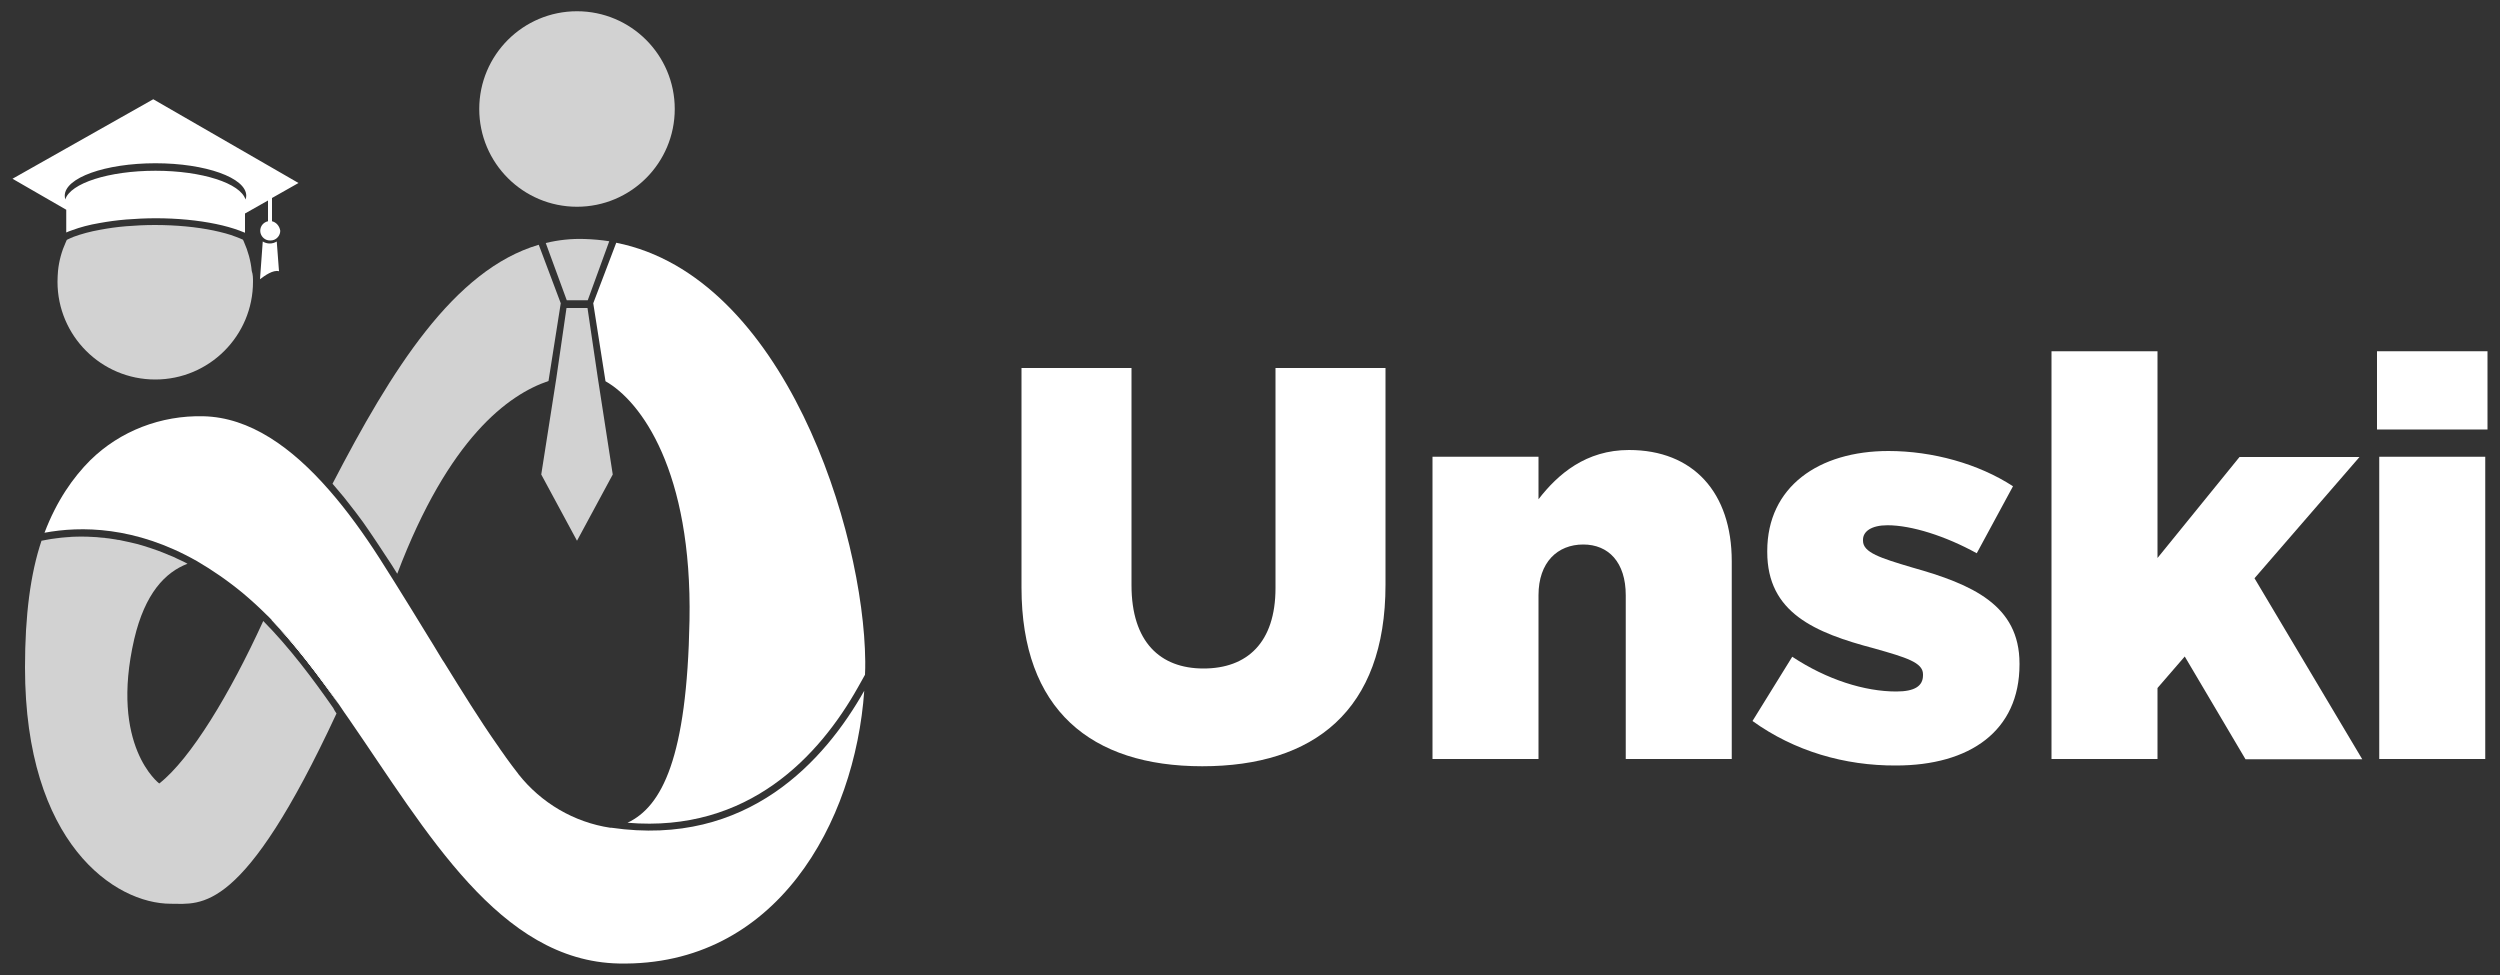
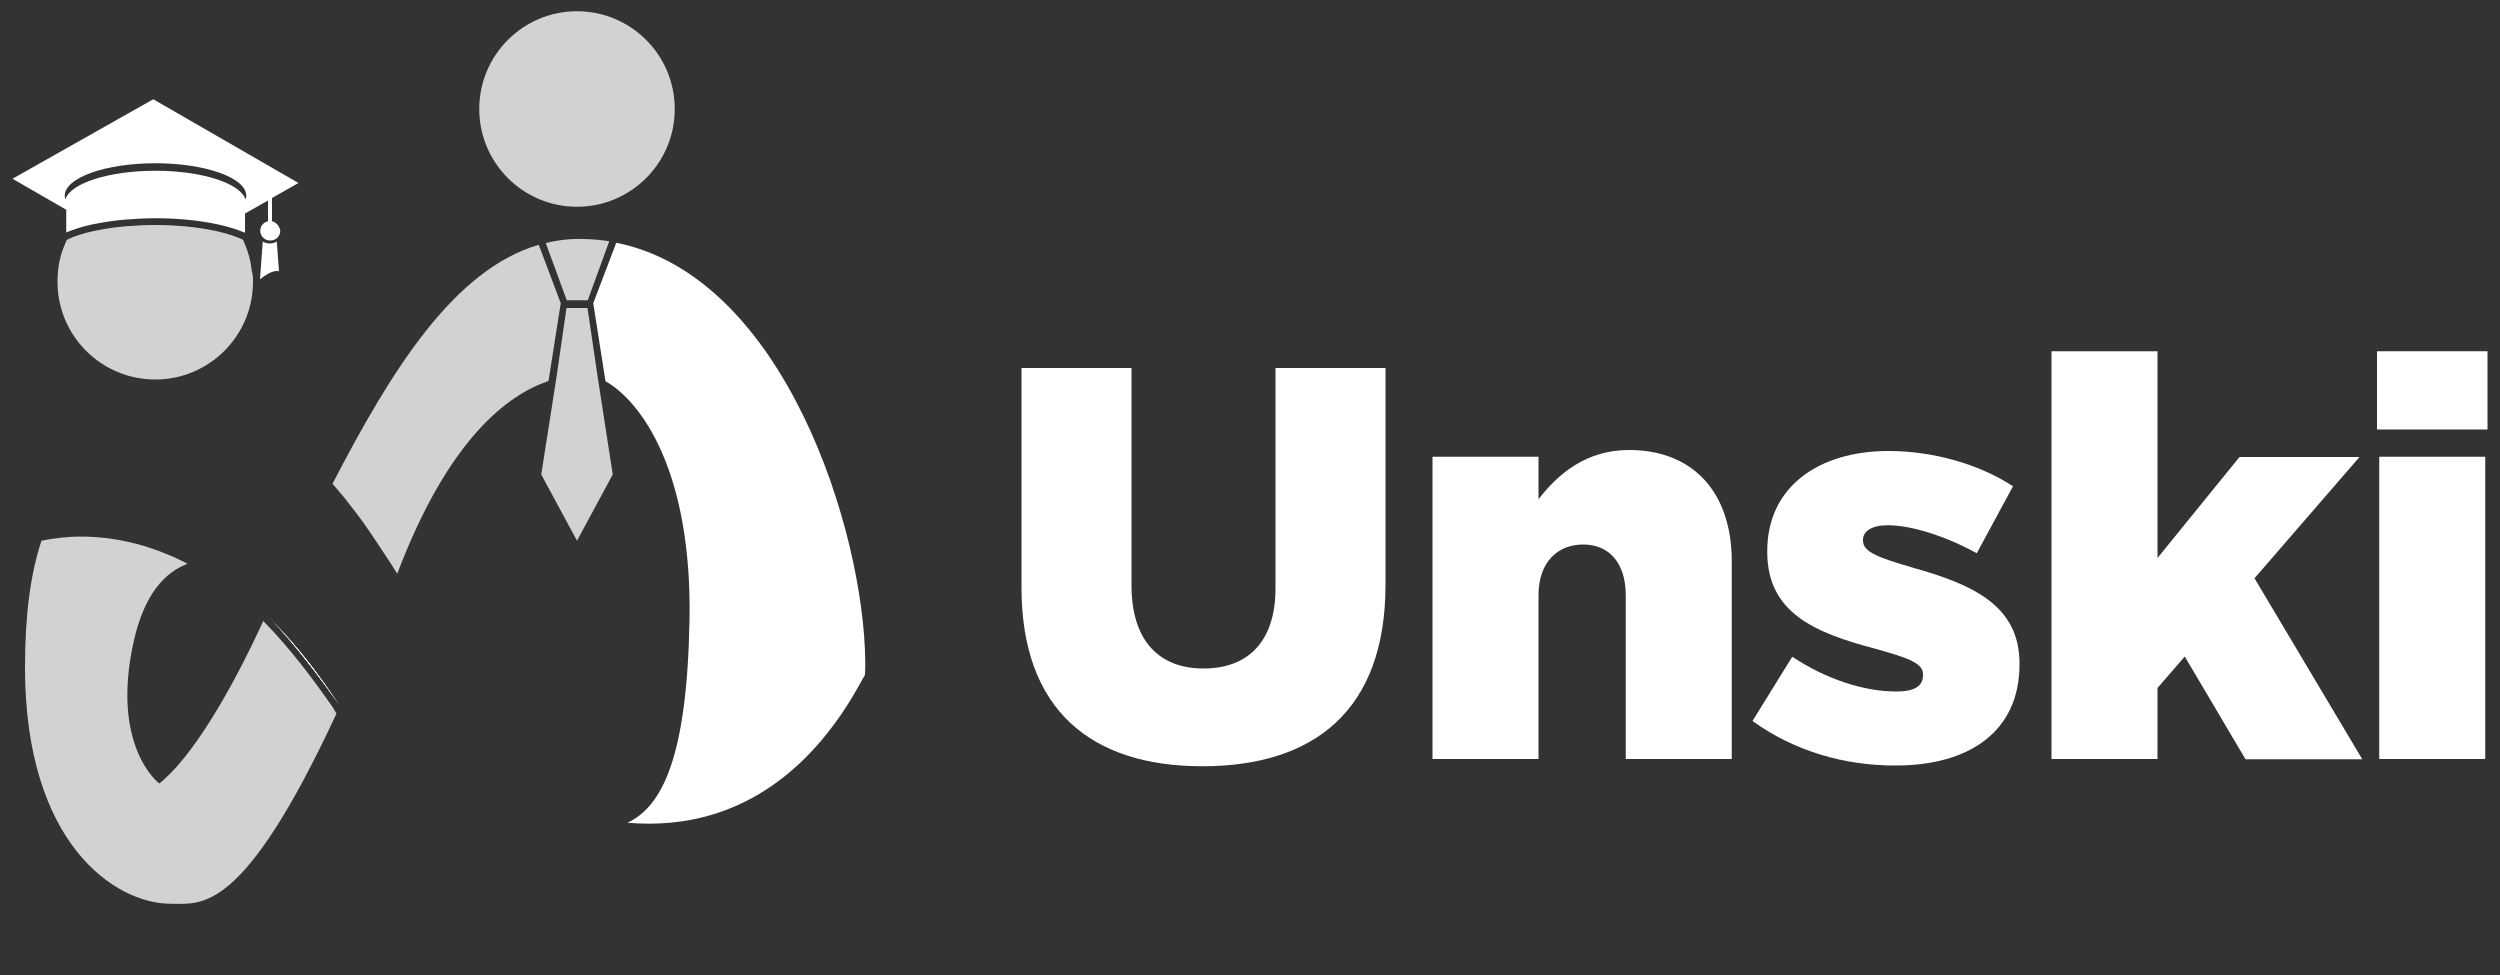
<svg xmlns="http://www.w3.org/2000/svg" version="1.1" id="Capa_1" x="0px" y="0px" viewBox="0 0 1000 390" style="enable-background:new 0 0 1000 390;" xml:space="preserve">
  <rect x="0" y="0" width="1000" height="390" fill="#333333" stroke="none" />
  <style type="text/css">
	.st0{fill:#D2D2D2;}
	.st1{fill:#FFFFFF;}
</style>
  <g>
    <g>
      <path class="st0" d="M134.6,285.4c-37.5,80.7-54,76.1-66.3,76.1C46,361.5,10,337.4,10,267c0-21,2.2-37.6,6.6-50.7v0l1.6-0.3    c5.3-1,11.9-1.6,19.3-1.2c0.8,0,1.6,0.1,2.5,0.2c1.3,0.1,2.5,0.3,3.8,0.4c0.9,0.1,1.7,0.3,2.6,0.4c0.4,0.1,0.9,0.2,1.3,0.2    c0.5,0.1,0.9,0.2,1.4,0.3c0.5,0.1,0.9,0.2,1.4,0.3c0.5,0.1,0.9,0.2,1.4,0.3c1.9,0.4,3.8,0.9,5.7,1.5c0.9,0.3,1.8,0.6,2.8,0.9    c1.9,0.6,3.7,1.3,5.7,2.1c0.5,0.2,0.9,0.4,1.4,0.6c0.5,0.2,1,0.4,1.5,0.6c0.5,0.2,1,0.4,1.5,0.7c0.5,0.2,1,0.5,1.5,0.7    c0.5,0.2,1,0.5,1.5,0.7c0.5,0.3,1,0.5,1.5,0.8c-8.9,3.4-17,11.8-21.3,30.1c-9.9,42.9,10,57.8,10,57.8c12.6-9.9,28.3-35.9,41.6-65    c10.3,10.4,19.8,23,28,34.8C133.7,284,134.1,284.7,134.6,285.4z" />
      <path class="st1" d="M135.6,281.8c-8.6-12.2-17.4-23.8-26.9-33.7C119,258.7,126,267.8,135.6,281.8z" />
      <path class="st1" d="M135.6,281.8c-8.6-12.2-17.4-23.8-26.9-33.7C119,258.7,126,267.8,135.6,281.8z" />
      <g>
        <g>
          <path class="st1" d="M135.6,281.8c-8.6-12.2-17.4-23.8-26.9-33.7C119,258.7,126,267.8,135.6,281.8z" />
        </g>
        <g>
          <path class="st1" d="M108.6,248c9.5,9.9,18.3,21.5,26.9,33.7C126,267.8,119,258.7,108.6,248z" />
-           <path class="st1" d="M345.7,276.3c-3.7,52.7-35.2,110.4-98.2,109.1c-47.7-1-76.6-52.4-108-97.9c-1.2-1.7-2.4-3.4-3.5-5.1      c-0.1-0.2-0.3-0.4-0.4-0.6c-9.6-13.9-16.5-23.1-26.9-33.7c0,0,0,0,0-0.1c-0.7-0.7-1.4-1.5-2.2-2.2c-3-3-6.1-5.8-9.3-8.5      c-6.3-5.2-12.5-9.4-18.5-12.9c-24.7-14-46.5-14-60.9-11.3c4.9-12.9,11.5-22.2,18.3-29c12-11.8,28.4-18,45.2-17.6      c18.6,0.4,35.4,12.4,50.4,29.6c7.1,8.1,13.8,17.4,20.1,27.2c2,3.1,4,6.3,6,9.5c4.5,7.2,9,14.5,13.4,21.7      c0.7,1.1,1.4,2.3,2.1,3.4c1.1,1.8,2.2,3.6,3.2,5.3c0.4,0.6,0.7,1.2,1.1,1.7c7.3,11.8,14.3,23.1,21.1,32.8      c0.4,0.6,0.9,1.2,1.3,1.9c0.5,0.7,1,1.4,1.5,2.1c0.3,0.4,0.6,0.9,0.9,1.3c1.6,2.2,3.2,4.4,4.8,6.4c0.1,0.1,0.1,0.2,0.2,0.3      c9.1,11.5,22.2,19.2,36.7,21.4c0.1,0,0.2,0,0.3,0c0.1,0,0.1,0,0.2,0c0,0,0,0,0,0C299.1,339,330,304.1,345.7,276.3z" />
          <g>
            <path class="st1" d="M18.2,216l-1.6,0.3v0L18.2,216c5.3-1,11.9-1.6,19.3-1.2C30.1,214.3,23.6,215,18.2,216z M40,215       c1.3,0.1,2.5,0.3,3.8,0.4C42.6,215.2,41.3,215.1,40,215z M108.6,248c9.5,9.9,18.3,21.5,26.9,33.7       C126,267.8,119,258.7,108.6,248z" />
          </g>
        </g>
      </g>
      <path class="st0" d="M224.3,121.3l-4.9,31.1c-16,5.4-39.9,22.7-60.5,77.1c-1.6-2.6-3.2-5.1-4.9-7.6v0c-0.8-1.2-1.6-2.4-2.3-3.5    c-0.6-0.9-1.2-1.8-1.8-2.7c-0.8-1.1-1.5-2.3-2.3-3.4c0,0,0,0,0,0c-0.8-1.2-1.7-2.4-2.5-3.6c-1.8-2.5-3.6-4.8-5.4-7.1    c-0.7-0.9-1.5-1.9-2.2-2.8c-1.3-1.5-2.5-3-3.8-4.5c-0.3-0.3-0.5-0.6-0.7-0.8c23.6-45.5,48.5-85.6,82.5-95.6L224.3,121.3z" />
      <path class="st1" d="M346.1,264.6c0,1.8,0,3.5-0.1,5.3l-2.8,5c-15.4,27.4-43.8,58.3-92.2,54.2c13.8-6.5,23.8-26,24.8-80.9    c1.1-59.8-19.4-87.7-33.6-95.7l-4.9-31.2l9.2-24.2C313.7,110.5,345.6,212.3,346.1,264.6z" />
      <g>
        <g>
          <path class="st0" d="M243.7,96.5l-8.6,23.6h-8.4l-8.4-22.9c5-1.2,10.2-1.8,15.6-1.6C237.2,95.7,240.5,96,243.7,96.5z" />
        </g>
      </g>
      <g>
        <g>
          <polygon class="st0" points="245.1,189.8 230.8,216.3 216.5,189.8 222.5,151.5 226.6,123.2 235,123.2 239.1,151     " />
        </g>
      </g>
      <circle class="st0" cx="230.8" cy="43.6" r="39.1" />
      <path class="st1" d="M108.8,88.5v-9.3l10.6-6L61.3,39.7L5,71.5l21.5,12.4v9.1c0.6-0.3,1.4-0.6,2.3-0.9c3.2-1.2,6.9-2.2,11.1-2.9    c3.3-0.6,6.9-1.1,10.6-1.4c3.8-0.3,7.8-0.5,11.8-0.5c8.6,0,16.9,0.8,24.1,2.3c3.4,0.7,6.6,1.6,9.3,2.6c0.8,0.3,1.6,0.6,2.3,0.9    v-7.7l9.2-5.2v8.3c-1.8,0.4-3.1,1.9-3.1,3.8c0,1.6,1,3,2.4,3.6c0.5,0.2,1,0.3,1.6,0.3s1.1-0.1,1.6-0.3c1.4-0.6,2.4-2,2.4-3.6    C111.8,90.4,110.5,88.9,108.8,88.5z M98.2,79.8c-2-6.5-17.4-11.5-36-11.5c-18.7,0-34.1,5-36.1,11.5c-0.1-0.5-0.2-1-0.2-1.5    c0-7.2,16.2-13,36.3-13c20,0,36.3,5.8,36.3,13C98.5,78.8,98.4,79.3,98.2,79.8z" />
      <g>
        <g>
          <path class="st0" d="M101.2,112.7c0,21.6-17.5,39.1-39.1,39.1c-21.6,0-39.1-17.5-39.1-39.1c0-1.5,0.1-2.9,0.2-4.3      c0.4-4.1,1.5-8,3.1-11.5c0.1-0.3,0.3-0.6,0.4-0.9c0.1-0.1,0.2-0.1,0.3-0.2c0.8-0.4,1.6-0.7,2.5-1.1c3-1.1,6.6-2.1,10.6-2.8      c3.2-0.6,6.6-1.1,10.3-1.4c3.7-0.3,7.5-0.5,11.5-0.5c8.7,0,16.8,0.8,23.5,2.2c3.3,0.7,6.4,1.5,8.9,2.5c1,0.4,1.9,0.7,2.7,1.1      c0.1,0,0.1,0.1,0.2,0.1c0.1,0.3,0.3,0.6,0.4,0.9c1.6,3.6,2.7,7.5,3.1,11.6C101.2,109.8,101.2,111.3,101.2,112.7z" />
        </g>
      </g>
      <path class="st1" d="M111.6,108.5c-2.3-0.7-5.8,1.8-7.6,3.2l1.1-15.1c0.8,0.5,1.8,0.8,2.8,0.8c1,0,2-0.3,2.8-0.8L111.6,108.5z" />
    </g>
    <g>
      <g>
        <g>
          <g>
            <path class="st1" d="M408.6,235v-87.8h44v86.9c0,22.6,11.4,33.3,28.8,33.3c17.4,0,28.8-10.3,28.8-32.2v-88h44v86.7       c0,50.5-28.8,72.6-73.3,72.6S408.6,283.9,408.6,235z" />
            <path class="st1" d="M573,182.7h42.4v17c7.8-10.1,19-19.7,36.2-19.7c25.7,0,41.1,17,41.1,44.5v79.1h-42.4v-65.5       c0-13.2-6.9-20.3-17-20.3c-10.3,0-17.9,7.1-17.9,20.3v65.5H573V182.7z" />
            <path class="st1" d="M701,288.4l15.9-25.7c13.9,9.2,29,13.9,41.6,13.9c7.4,0,10.7-2.2,10.7-6.5v-0.4c0-4.7-6.7-6.7-19.4-10.3       c-23.9-6.3-42.9-14.3-42.9-38.6v-0.4c0-25.7,20.6-40,48.5-40c17.6,0,36,5.1,49.8,14.1l-14.5,26.8       c-12.5-6.9-26.1-11.2-35.7-11.2c-6.5,0-9.8,2.5-9.8,5.8v0.4c0,4.7,6.9,6.9,19.7,10.7c23.9,6.7,42.9,15,42.9,38.4v0.4       c0,26.6-19.9,40.4-49.4,40.4C737.9,306.3,717.8,300.5,701,288.4z" />
            <path class="st1" d="M820.5,140.5H863v82.7l32.8-40.4h48l-42,48.5l43.1,72.4h-46.7l-24.3-41.1L863,275.2v28.4h-42.4V140.5z" />
            <path class="st1" d="M950.8,140.5H995v31.3h-44.2V140.5z M951.7,182.7h42.4v120.9h-42.4V182.7z" />
          </g>
        </g>
      </g>
    </g>
  </g>
</svg>